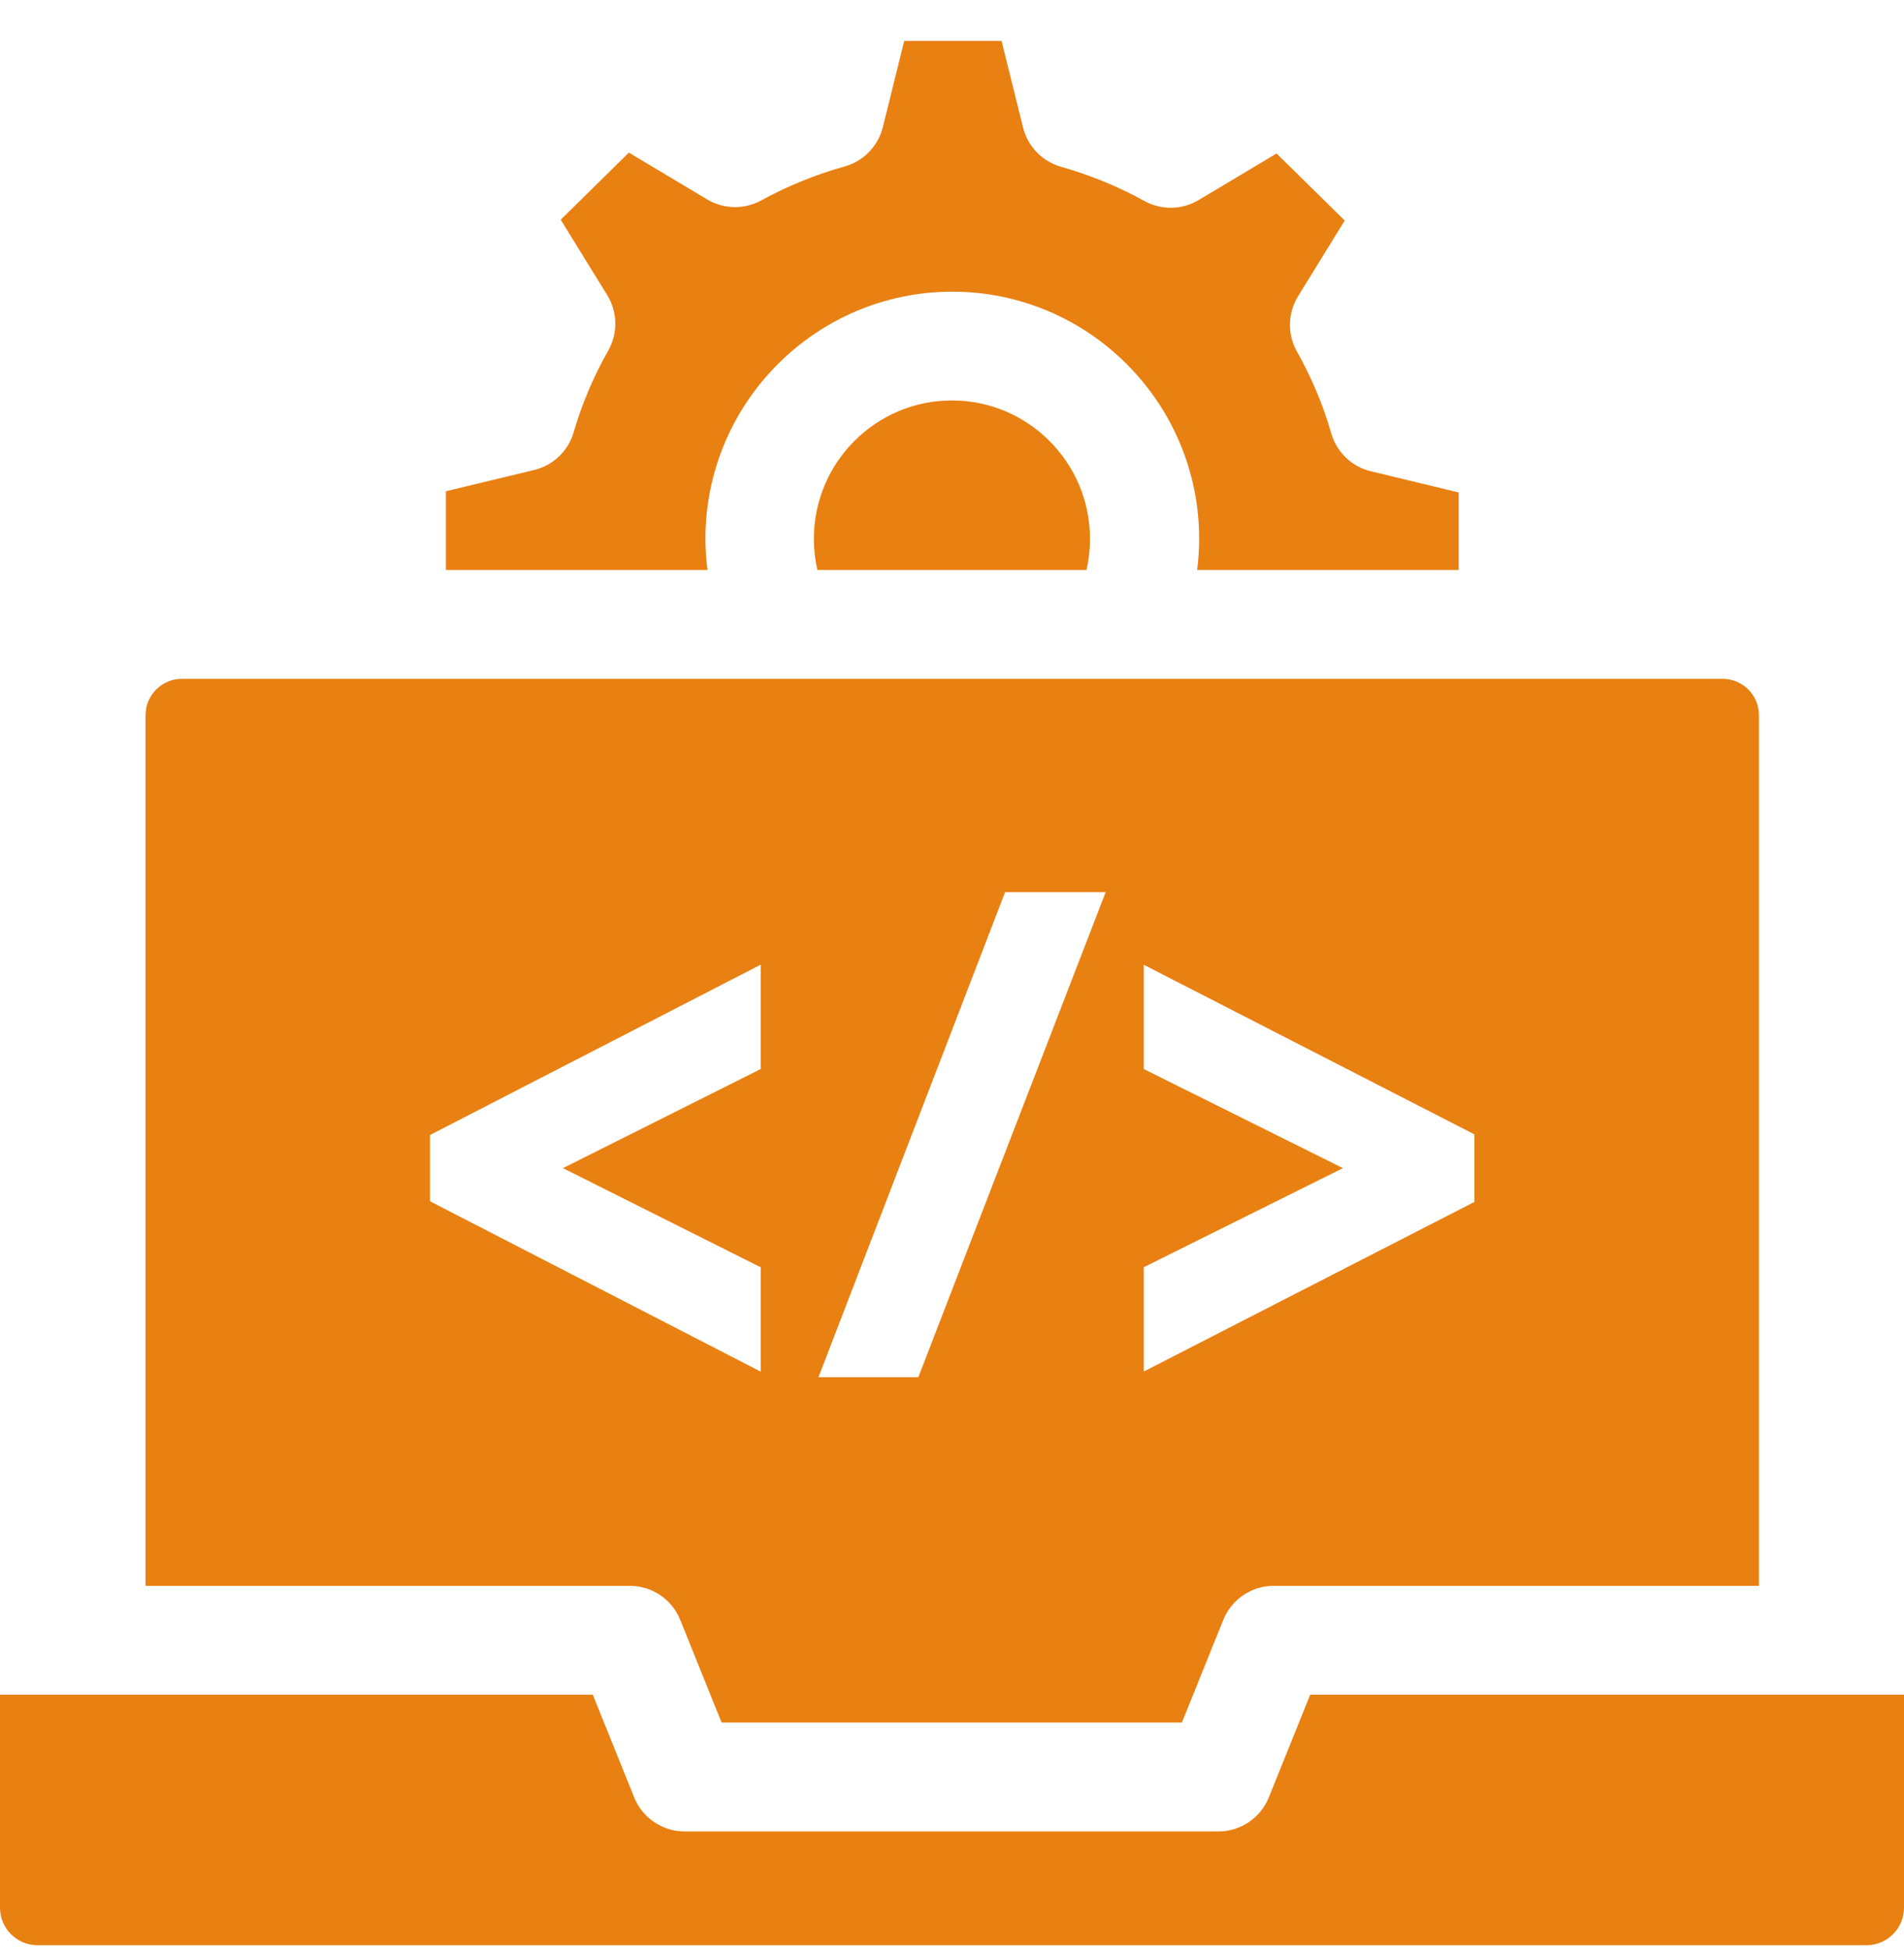
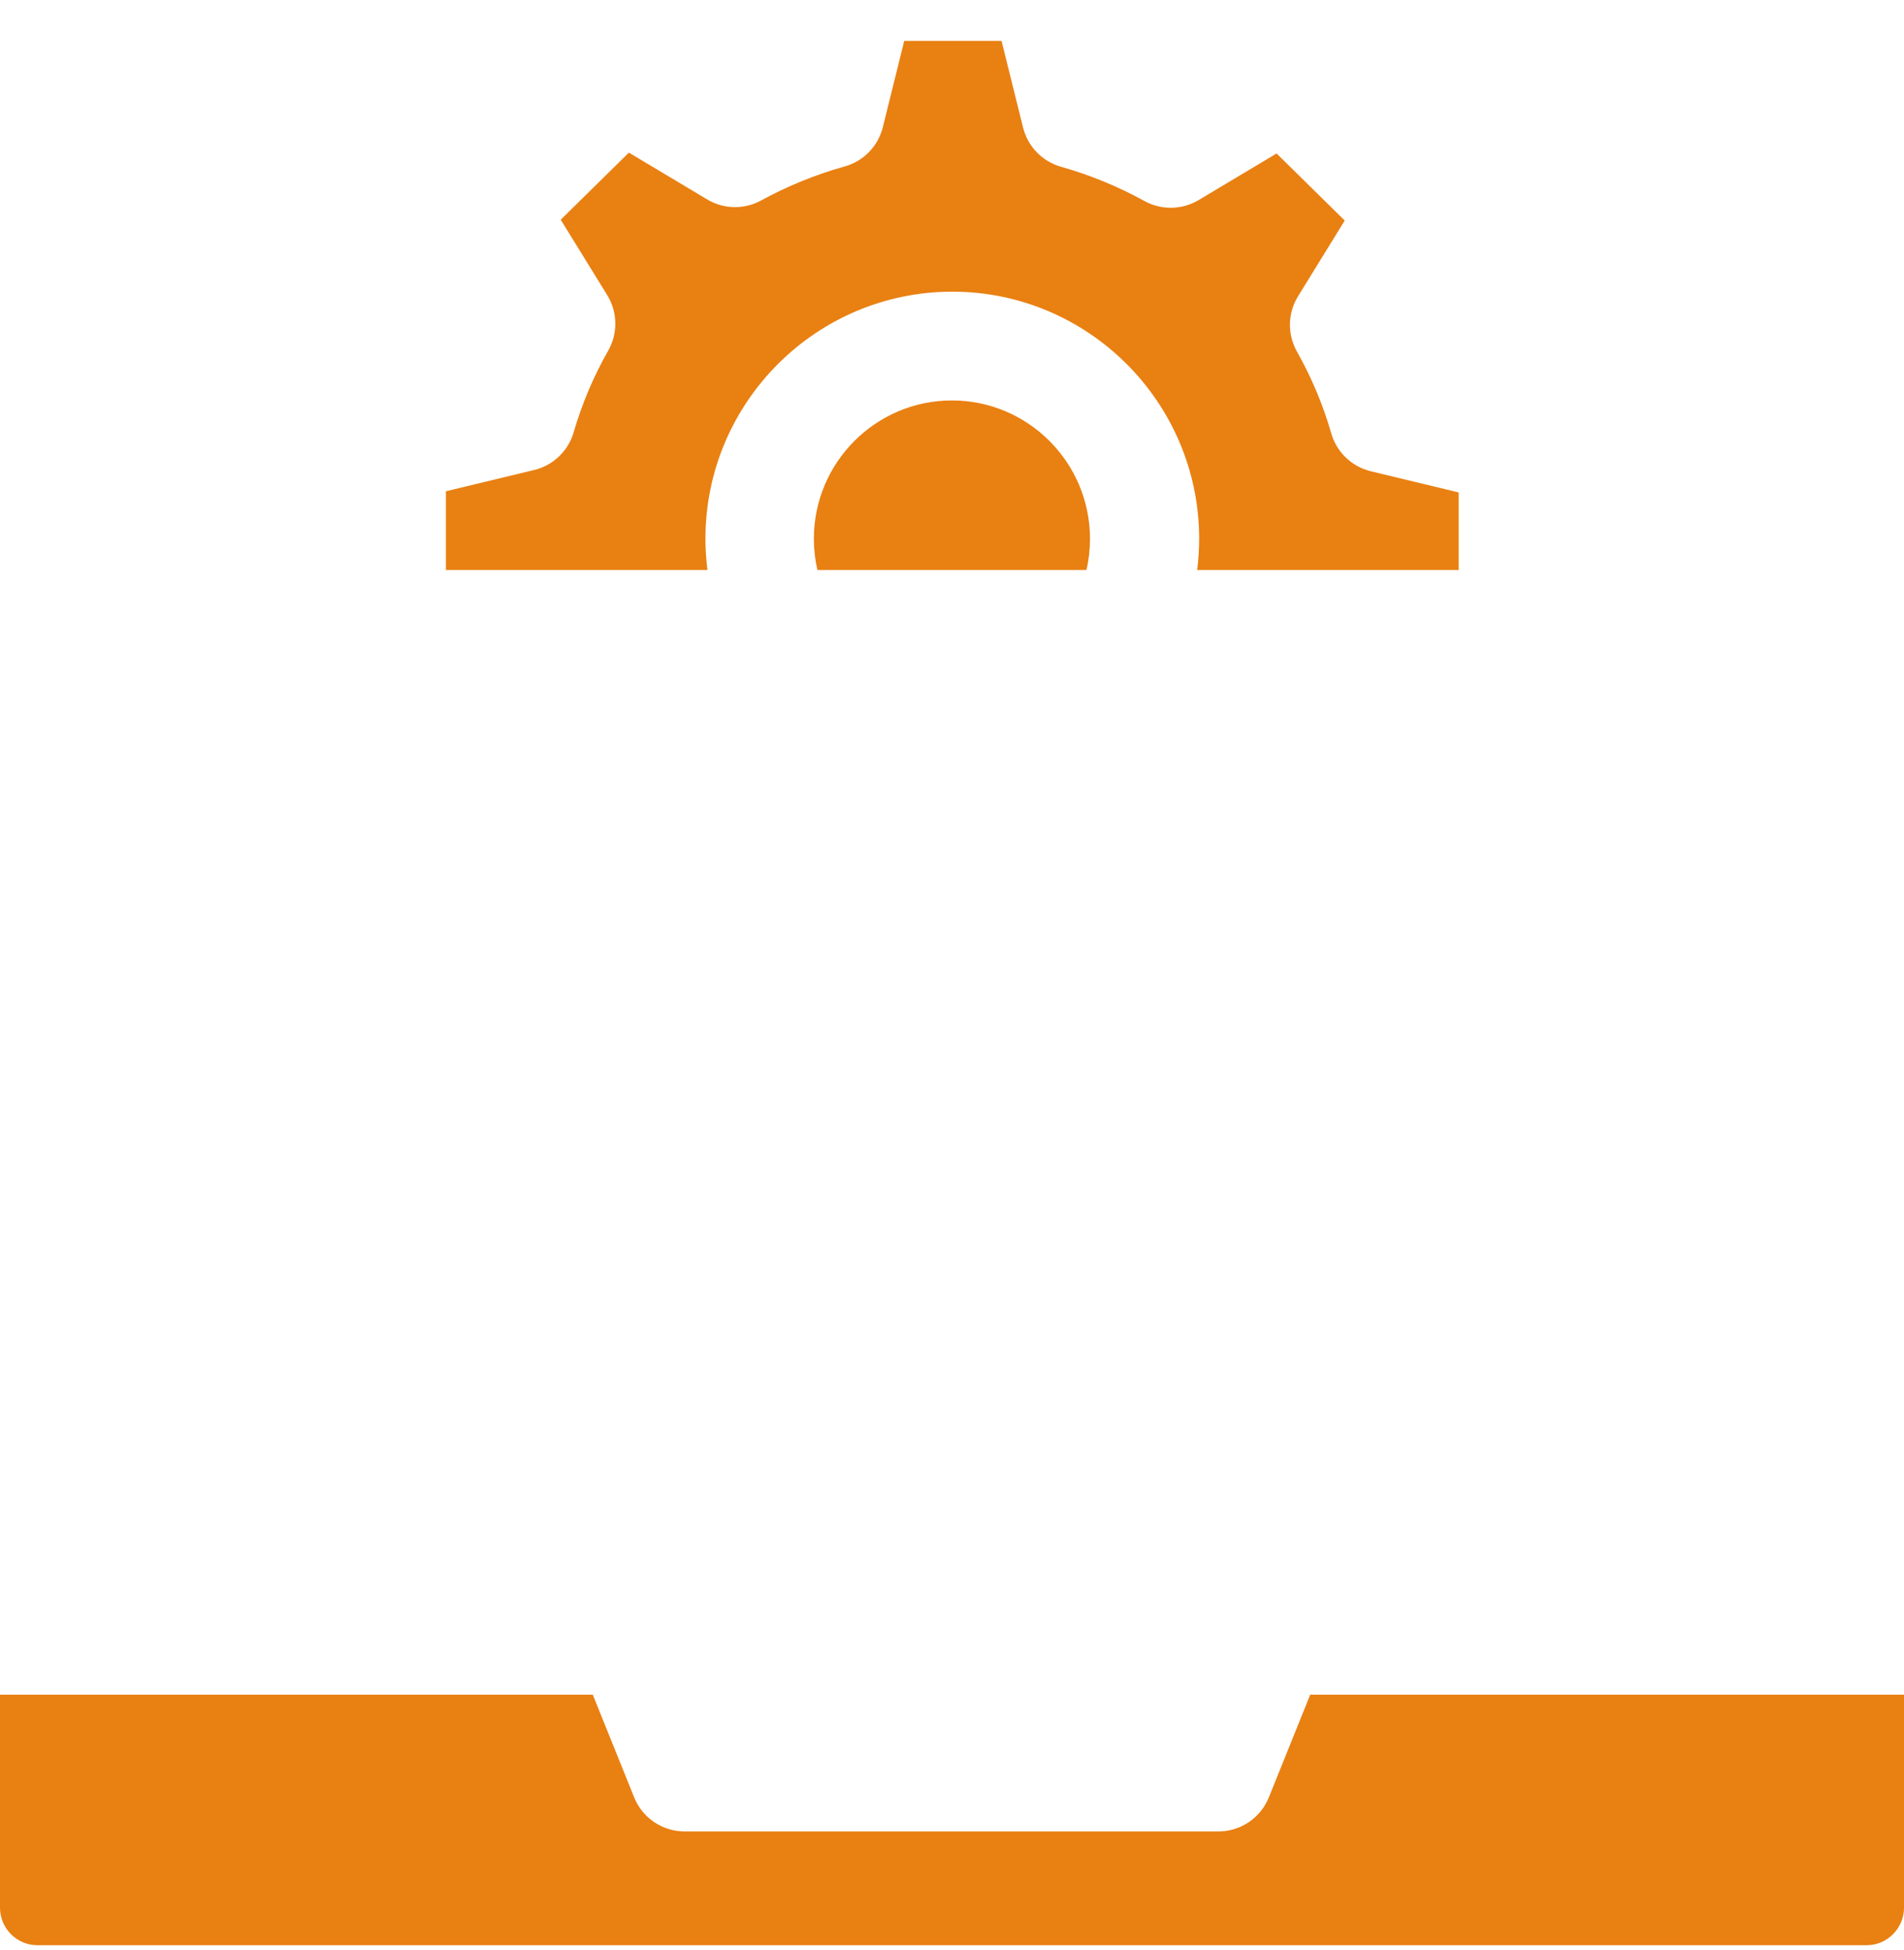
<svg xmlns="http://www.w3.org/2000/svg" width="42" height="43" viewBox="0 0 42 43" fill="none">
  <g clip-path="url(#clip0_8540_16357)">
    <path d="M24.044 11.883C24.044 10.201 22.678 8.832 20.998 8.832C19.319 8.832 17.953 10.201 17.953 11.883C17.953 12.118 17.979 12.348 18.031 12.572H23.966C24.018 12.348 24.044 12.118 24.044 11.883Z" fill="#E98012" />
    <path d="M30.239 10.394C29.819 10.293 29.486 9.974 29.366 9.559C29.187 8.934 28.932 8.327 28.609 7.754C28.395 7.374 28.404 6.907 28.633 6.535L29.663 4.864L28.16 3.385L26.44 4.413C26.074 4.631 25.619 4.639 25.246 4.434C24.663 4.113 24.045 3.859 23.407 3.679C22.992 3.562 22.672 3.232 22.568 2.814L22.093 0.902H19.946L19.474 2.806C19.37 3.225 19.048 3.556 18.631 3.672C17.993 3.85 17.374 4.102 16.79 4.421C16.417 4.625 15.964 4.617 15.599 4.398L13.872 3.366L12.369 4.846L13.395 6.51C13.625 6.883 13.633 7.351 13.417 7.732C13.092 8.303 12.836 8.91 12.654 9.535C12.534 9.948 12.201 10.265 11.783 10.366L9.836 10.835V12.572H15.606C15.577 12.346 15.561 12.116 15.561 11.884C15.561 8.878 18.004 6.433 21.007 6.433C24.009 6.433 26.452 8.878 26.452 11.884C26.452 12.116 26.436 12.345 26.408 12.572H32.177V10.861L30.239 10.394Z" fill="#E98012" />
    <path d="M0 37.377V42.075C0 42.531 0.371 42.903 0.827 42.903H41.173C41.629 42.903 42 42.531 42 42.075V37.377H28.902L27.989 39.642C27.806 40.096 27.366 40.393 26.876 40.393H15.102C14.613 40.393 14.172 40.096 13.989 39.642L13.076 37.377H0Z" fill="#E98012" />
-     <path d="M37.999 14.972H4.011C3.57 14.972 3.211 15.331 3.211 15.772V34.976H13.892C14.382 34.976 14.822 35.273 15.005 35.727L15.918 37.992H26.071L26.984 35.727C27.167 35.273 27.608 34.976 28.097 34.976H38.8V15.772C38.8 15.331 38.441 14.972 37.999 14.972ZM16.78 23.578L12.418 25.764L16.78 27.95V30.252L9.486 26.495V25.033L16.78 21.276V23.578ZM20.257 30.376H18.054L22.171 19.677H24.39L20.257 30.376ZM32.524 26.509L25.23 30.25V27.949L29.623 25.764L25.23 23.578V21.278L32.524 25.019V26.509Z" fill="#E98012" />
  </g>
  <defs>
    <clipPath id="clip0_8540_16357">
      <rect width="42" height="42" fill="white" transform="translate(0 0.902)" />
    </clipPath>
  </defs>
</svg>